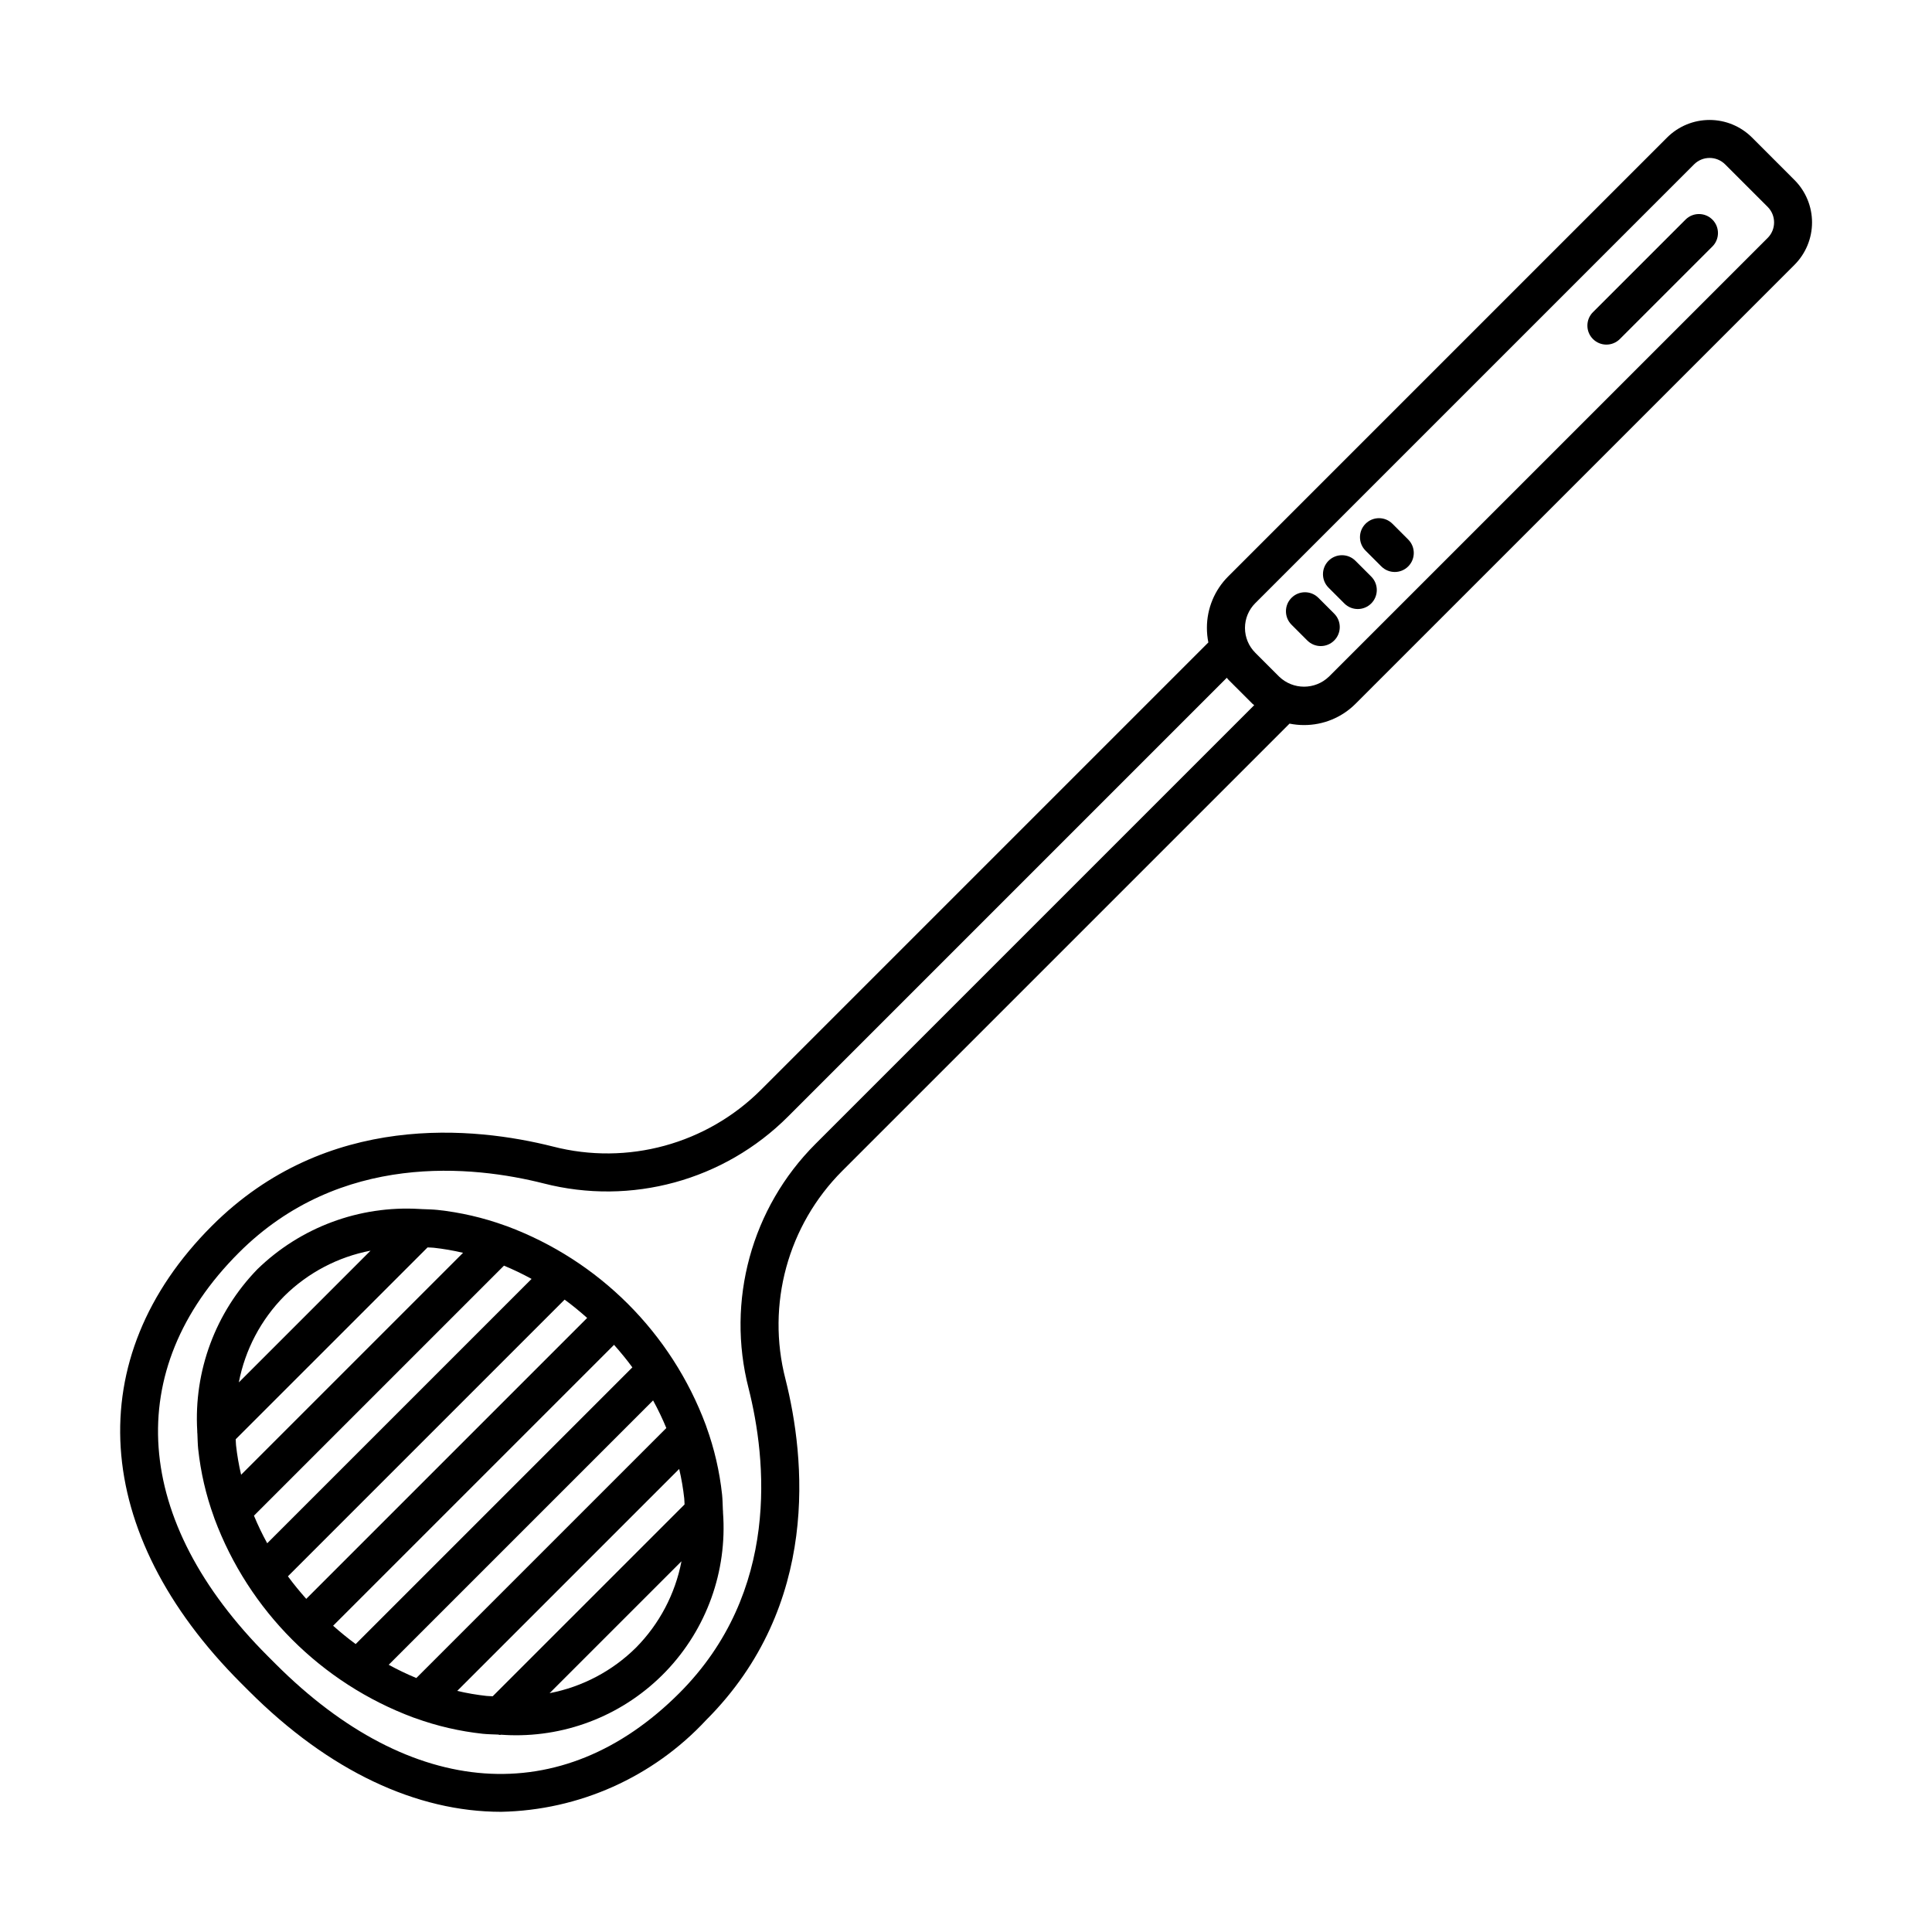
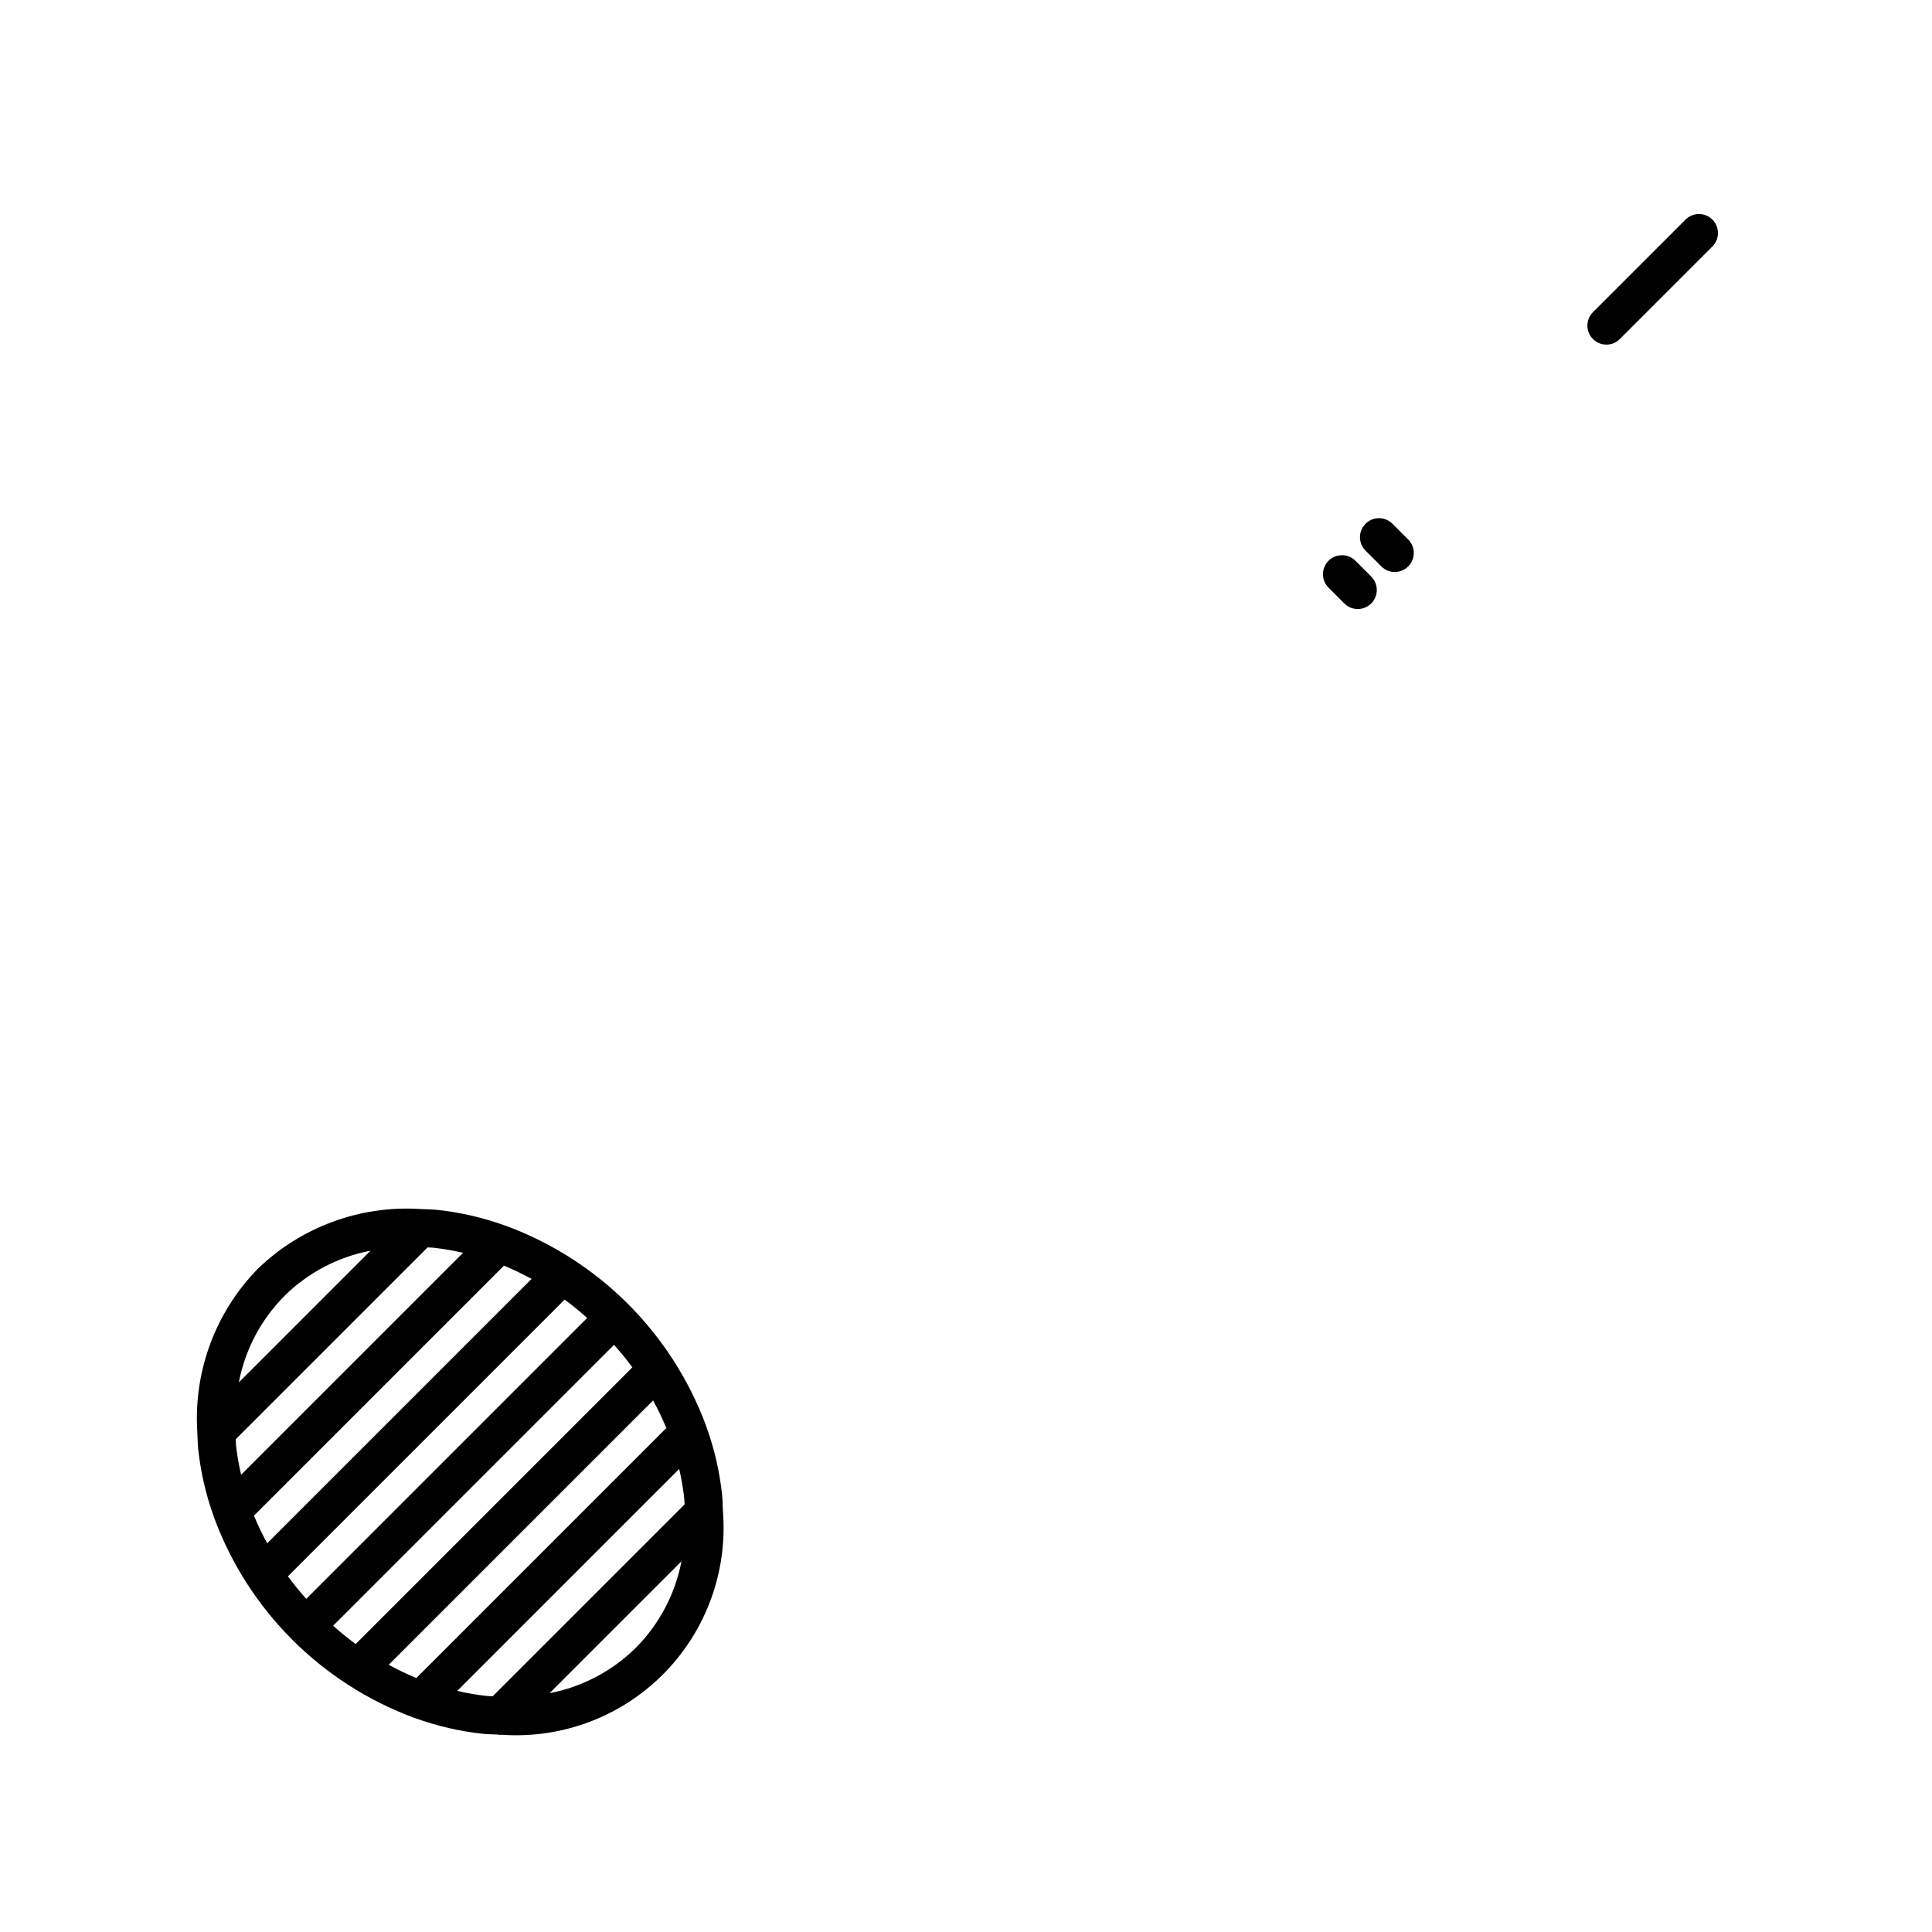
<svg xmlns="http://www.w3.org/2000/svg" fill="#000000" width="800px" height="800px" version="1.1" viewBox="144 144 512 512">
  <g>
-     <path d="m608.29 180.43c-2.984-2.973-7.027-4.641-11.238-4.641-4.215 0-8.254 1.668-11.238 4.641l-116.29 116.29c-3.648 3.621-5.691 8.555-5.68 13.695 0 1.289 0.129 2.574 0.383 3.84l-118.51 118.51v-0.004c-14.434 14.449-35.438 20.184-55.211 15.074-20.668-5.211-59.902-9.41-90.34 21.023-34.996 34.996-32.047 81.434 7.699 121.18l2.09 2.09c21.293 21.289 44.496 32.023 66.84 32.02 20.66-0.402 40.273-9.18 54.34-24.316 30.441-30.441 26.238-69.668 21.023-90.348-5.106-19.773 0.629-40.773 15.074-55.207l118.51-118.51c1.262 0.254 2.551 0.383 3.84 0.383 5.137 0.012 10.07-2.031 13.691-5.68l116.29-116.29c2.977-2.984 4.648-7.023 4.648-11.238 0-4.211-1.672-8.254-4.648-11.234zm-248.18 266.72c-16.953 16.941-23.695 41.586-17.719 64.797 4.691 18.609 8.543 53.836-18.379 80.758-31.059 31.055-71.035 28.191-106.93-7.699l-2.09-2.09c-35.887-35.895-38.766-75.867-7.703-106.93 26.922-26.914 62.156-23.074 80.754-18.375 23.215 5.973 47.859-0.766 64.801-17.723l116.27-116.27c0.148 0.156 0.254 0.344 0.41 0.496l6.356 6.356c0.152 0.152 0.34 0.262 0.496 0.41zm252.34-240.1-116.29 116.29h-0.004c-3.676 3.516-9.465 3.516-13.141 0l-6.356-6.356c-1.746-1.742-2.727-4.106-2.727-6.57s0.98-4.828 2.727-6.57l116.29-116.29c2.273-2.266 5.949-2.266 8.227 0l11.277 11.273c2.266 2.277 2.266 5.953 0 8.227z" />
-     <path d="m493.39 302.43c-1.969-1.969-5.16-1.969-7.125 0-1.969 1.965-1.969 5.156 0 7.125l4.188 4.188v-0.004c1.965 1.969 5.156 1.969 7.121 0 1.969-1.965 1.969-5.156 0-7.121z" />
    <path d="m503.2 292.61c-1.965-1.965-5.156-1.965-7.125 0-1.965 1.969-1.965 5.156 0 7.125l4.188 4.188c1.969 1.969 5.156 1.969 7.125 0s1.969-5.156 0-7.125z" />
    <path d="m513.01 282.8c-1.969-1.969-5.156-1.969-7.125 0-1.969 1.965-1.969 5.156 0 7.125l4.184 4.184v-0.004c1.965 1.969 5.156 1.969 7.121 0 1.969-1.965 1.969-5.156 0-7.125z" />
    <path d="m590.68 202.2-24.527 24.527v-0.004c-1.969 1.969-1.969 5.16 0 7.125 1.969 1.969 5.156 1.969 7.125 0l24.527-24.527v0.004c1.965-1.969 1.965-5.16 0-7.125-1.969-1.969-5.16-1.969-7.125 0z" />
    <path d="m335.57 544.13c-0.059-1.348-0.074-2.688-0.211-4.059v0.004c-0.66-6.133-2.055-12.16-4.156-17.957-0.047-0.16-0.102-0.32-0.164-0.48-9.09-24.367-28.312-43.59-52.68-52.676-0.156-0.062-0.316-0.117-0.48-0.164-5.797-2.106-11.824-3.5-17.953-4.16-1.367-0.137-2.703-0.152-4.051-0.211h-0.004c-0.25-0.031-0.5-0.043-0.754-0.039-15.902-0.938-31.469 4.852-42.891 15.953-11.109 11.422-16.898 26.988-15.953 42.895-0.008 0.25 0.008 0.5 0.039 0.746 0.059 1.348 0.074 2.688 0.211 4.059h0.004c0.656 6.129 2.051 12.156 4.156 17.953 0.047 0.164 0.102 0.324 0.164 0.48 9.086 24.367 28.309 43.59 52.676 52.68 0.16 0.062 0.32 0.117 0.48 0.16 5.797 2.106 11.824 3.5 17.957 4.16 1.359 0.137 2.684 0.145 4.023 0.207l-0.004-0.004c0.168 0.043 0.34 0.078 0.512 0.102 0.102 0 0.195-0.051 0.297-0.059 0.758 0.023 1.531 0.117 2.281 0.117 15.566 0.492 30.617-5.648 41.398-16.891 10.781-11.242 16.285-26.535 15.141-42.07 0.008-0.25-0.008-0.496-0.039-0.746zm-60.996 49.398c-0.535-0.039-1.059-0.031-1.598-0.086v0.004c-2.625-0.289-5.234-0.734-7.805-1.34l58.82-58.82c0.605 2.57 1.051 5.18 1.34 7.805 0.055 0.539 0.047 1.062 0.086 1.598zm-27.562-8.344 70.062-70.059c1.301 2.375 2.473 4.816 3.508 7.32l-66.25 66.25c-2.504-1.035-4.945-2.207-7.32-3.508zm-14.73-10.348 74.445-74.441c1.715 1.938 3.356 3.918 4.856 5.973l-73.324 73.324c-2.055-1.496-4.039-3.137-5.977-4.852zm-11.98-13.098 73.328-73.324c2.055 1.5 4.035 3.137 5.973 4.856l-74.445 74.445c-1.715-1.938-3.356-3.918-4.856-5.973zm-13.75-34.723c-0.055-0.539-0.047-1.062-0.086-1.598l50.84-50.836c0.539 0.039 1.059 0.027 1.602 0.082 2.625 0.289 5.234 0.738 7.805 1.344l-58.816 58.816c-0.605-2.57-1.055-5.18-1.344-7.805zm4.75 18.652 66.254-66.254c2.5 1.035 4.941 2.207 7.316 3.512l-70.059 70.059c-1.305-2.375-2.477-4.816-3.512-7.316zm8.051-58.203-0.004-0.004c6.262-6.18 14.215-10.363 22.852-12.02l-34.91 34.91c1.66-8.656 5.859-16.625 12.059-22.891zm93.184 93.184c-6.266 6.199-14.234 10.395-22.887 12.059l34.949-34.949c-1.664 8.656-5.863 16.625-12.062 22.891z" />
  </g>
</svg>